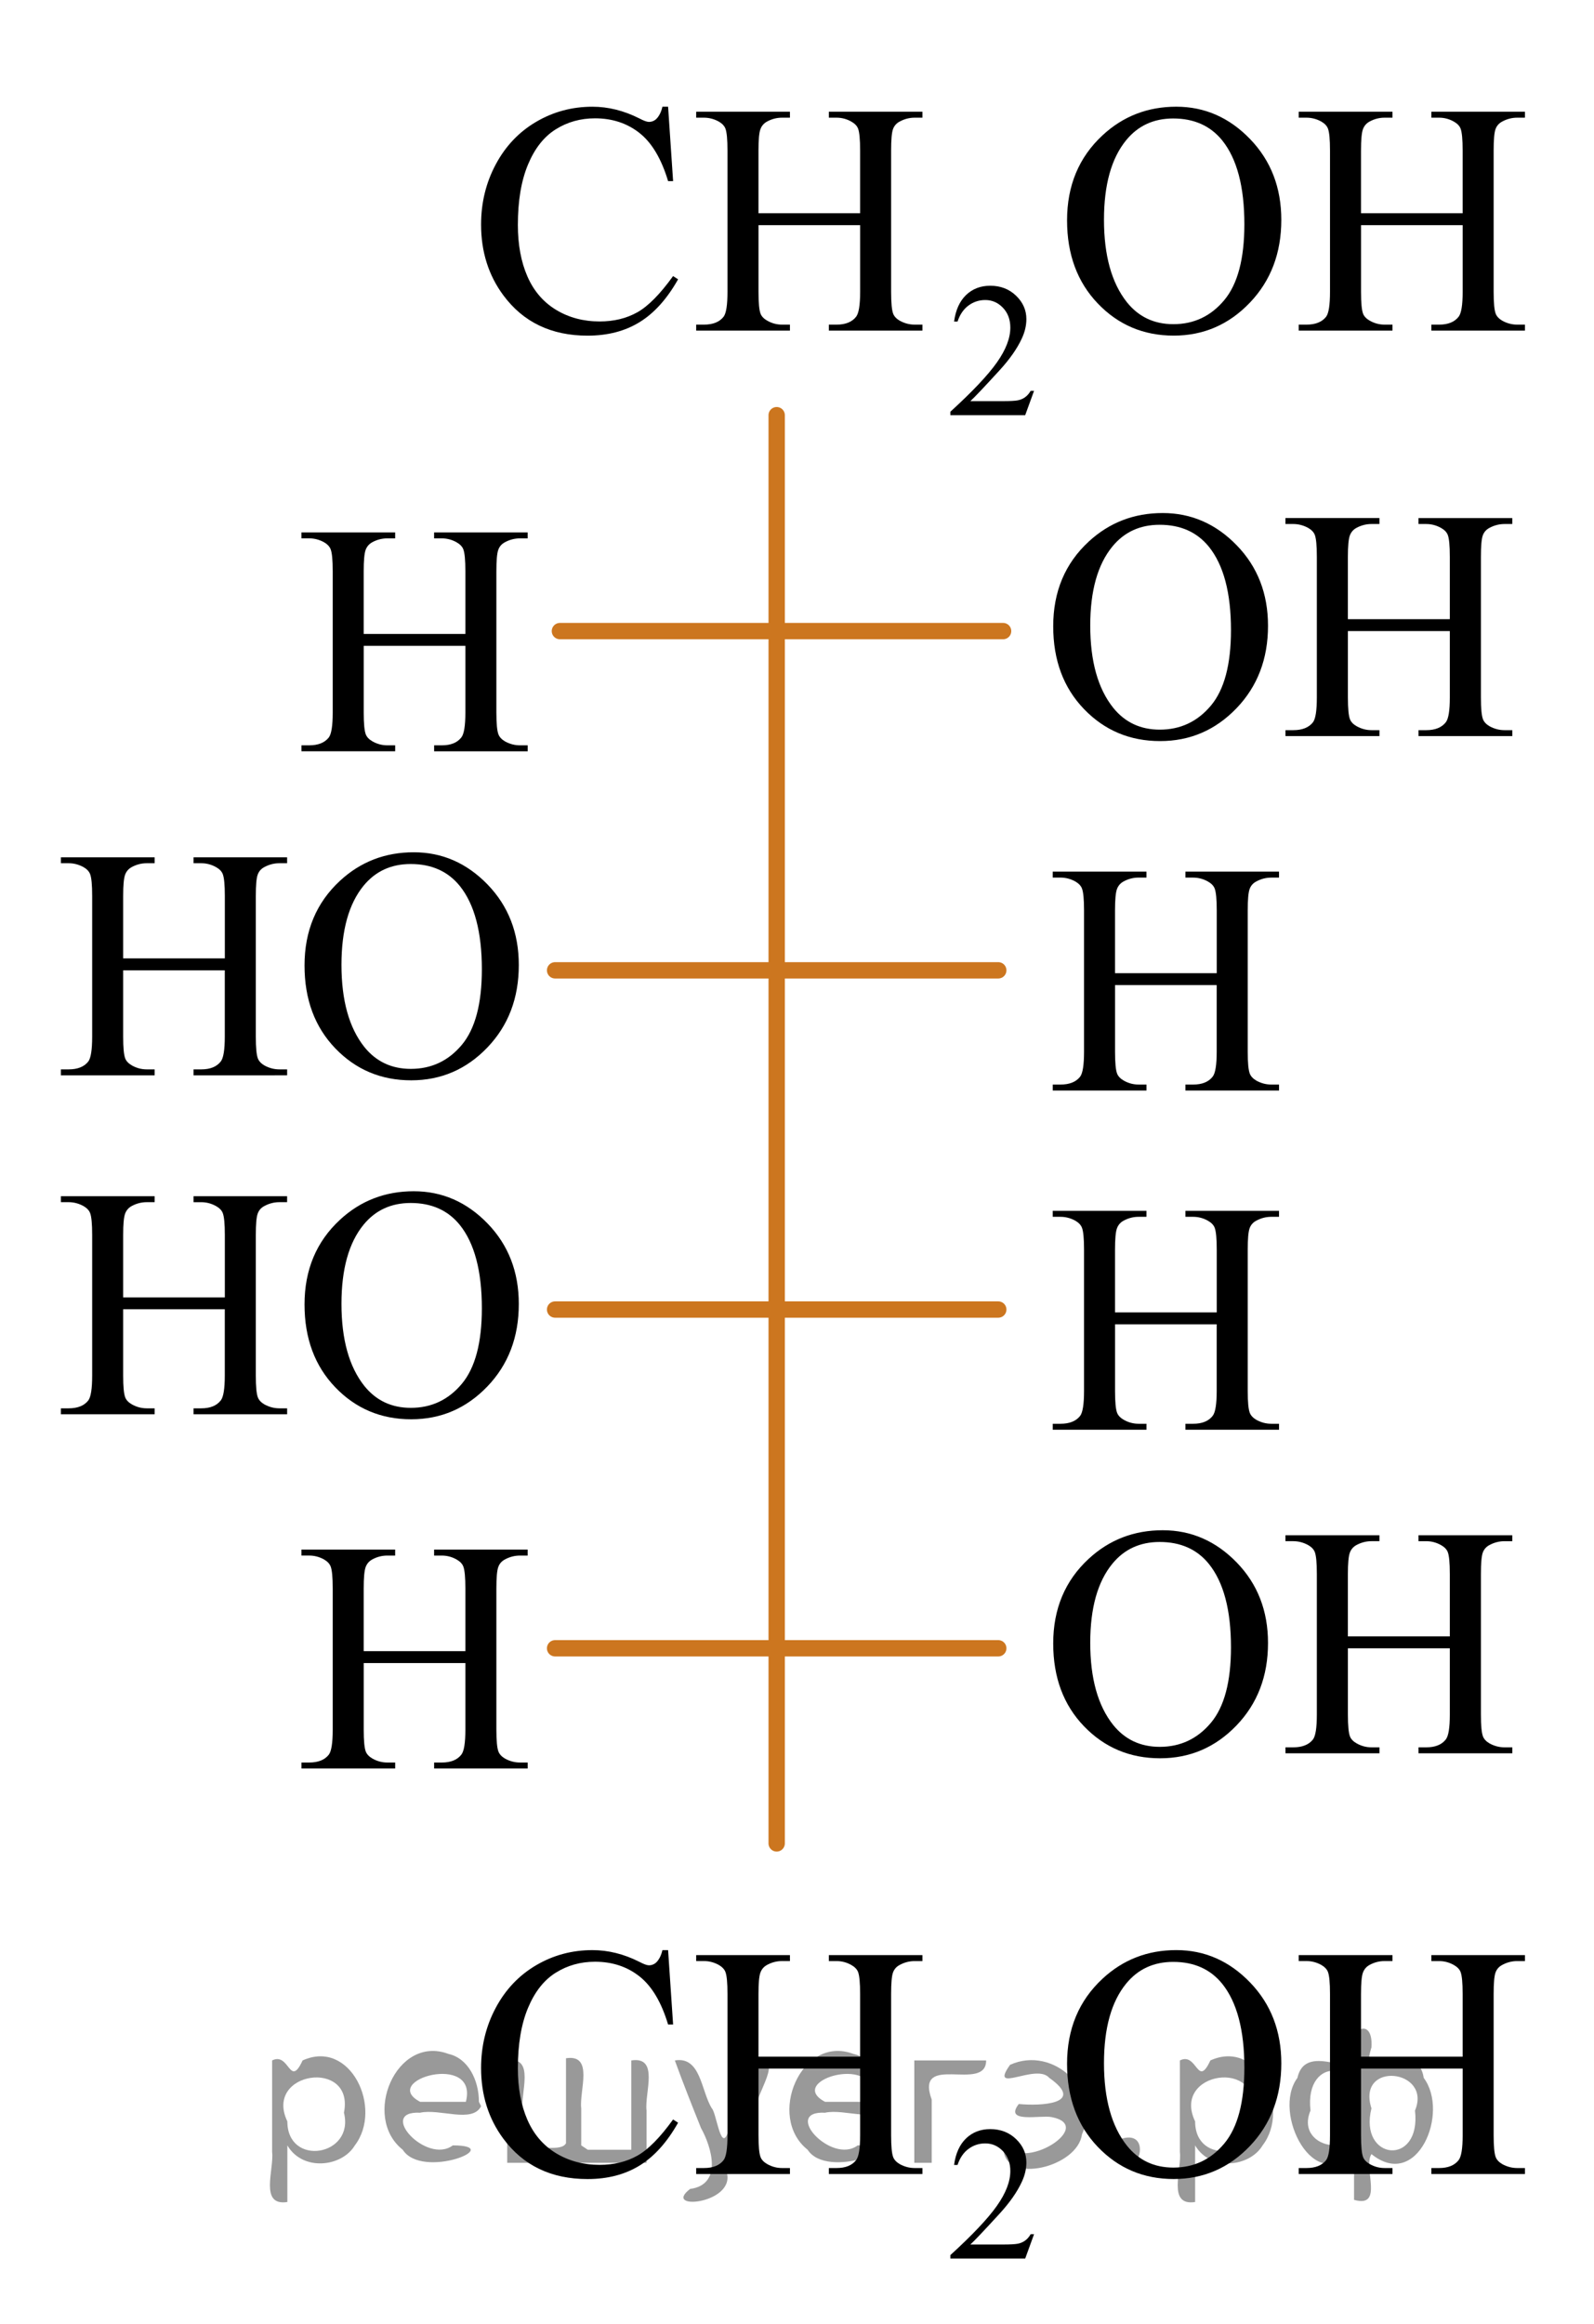
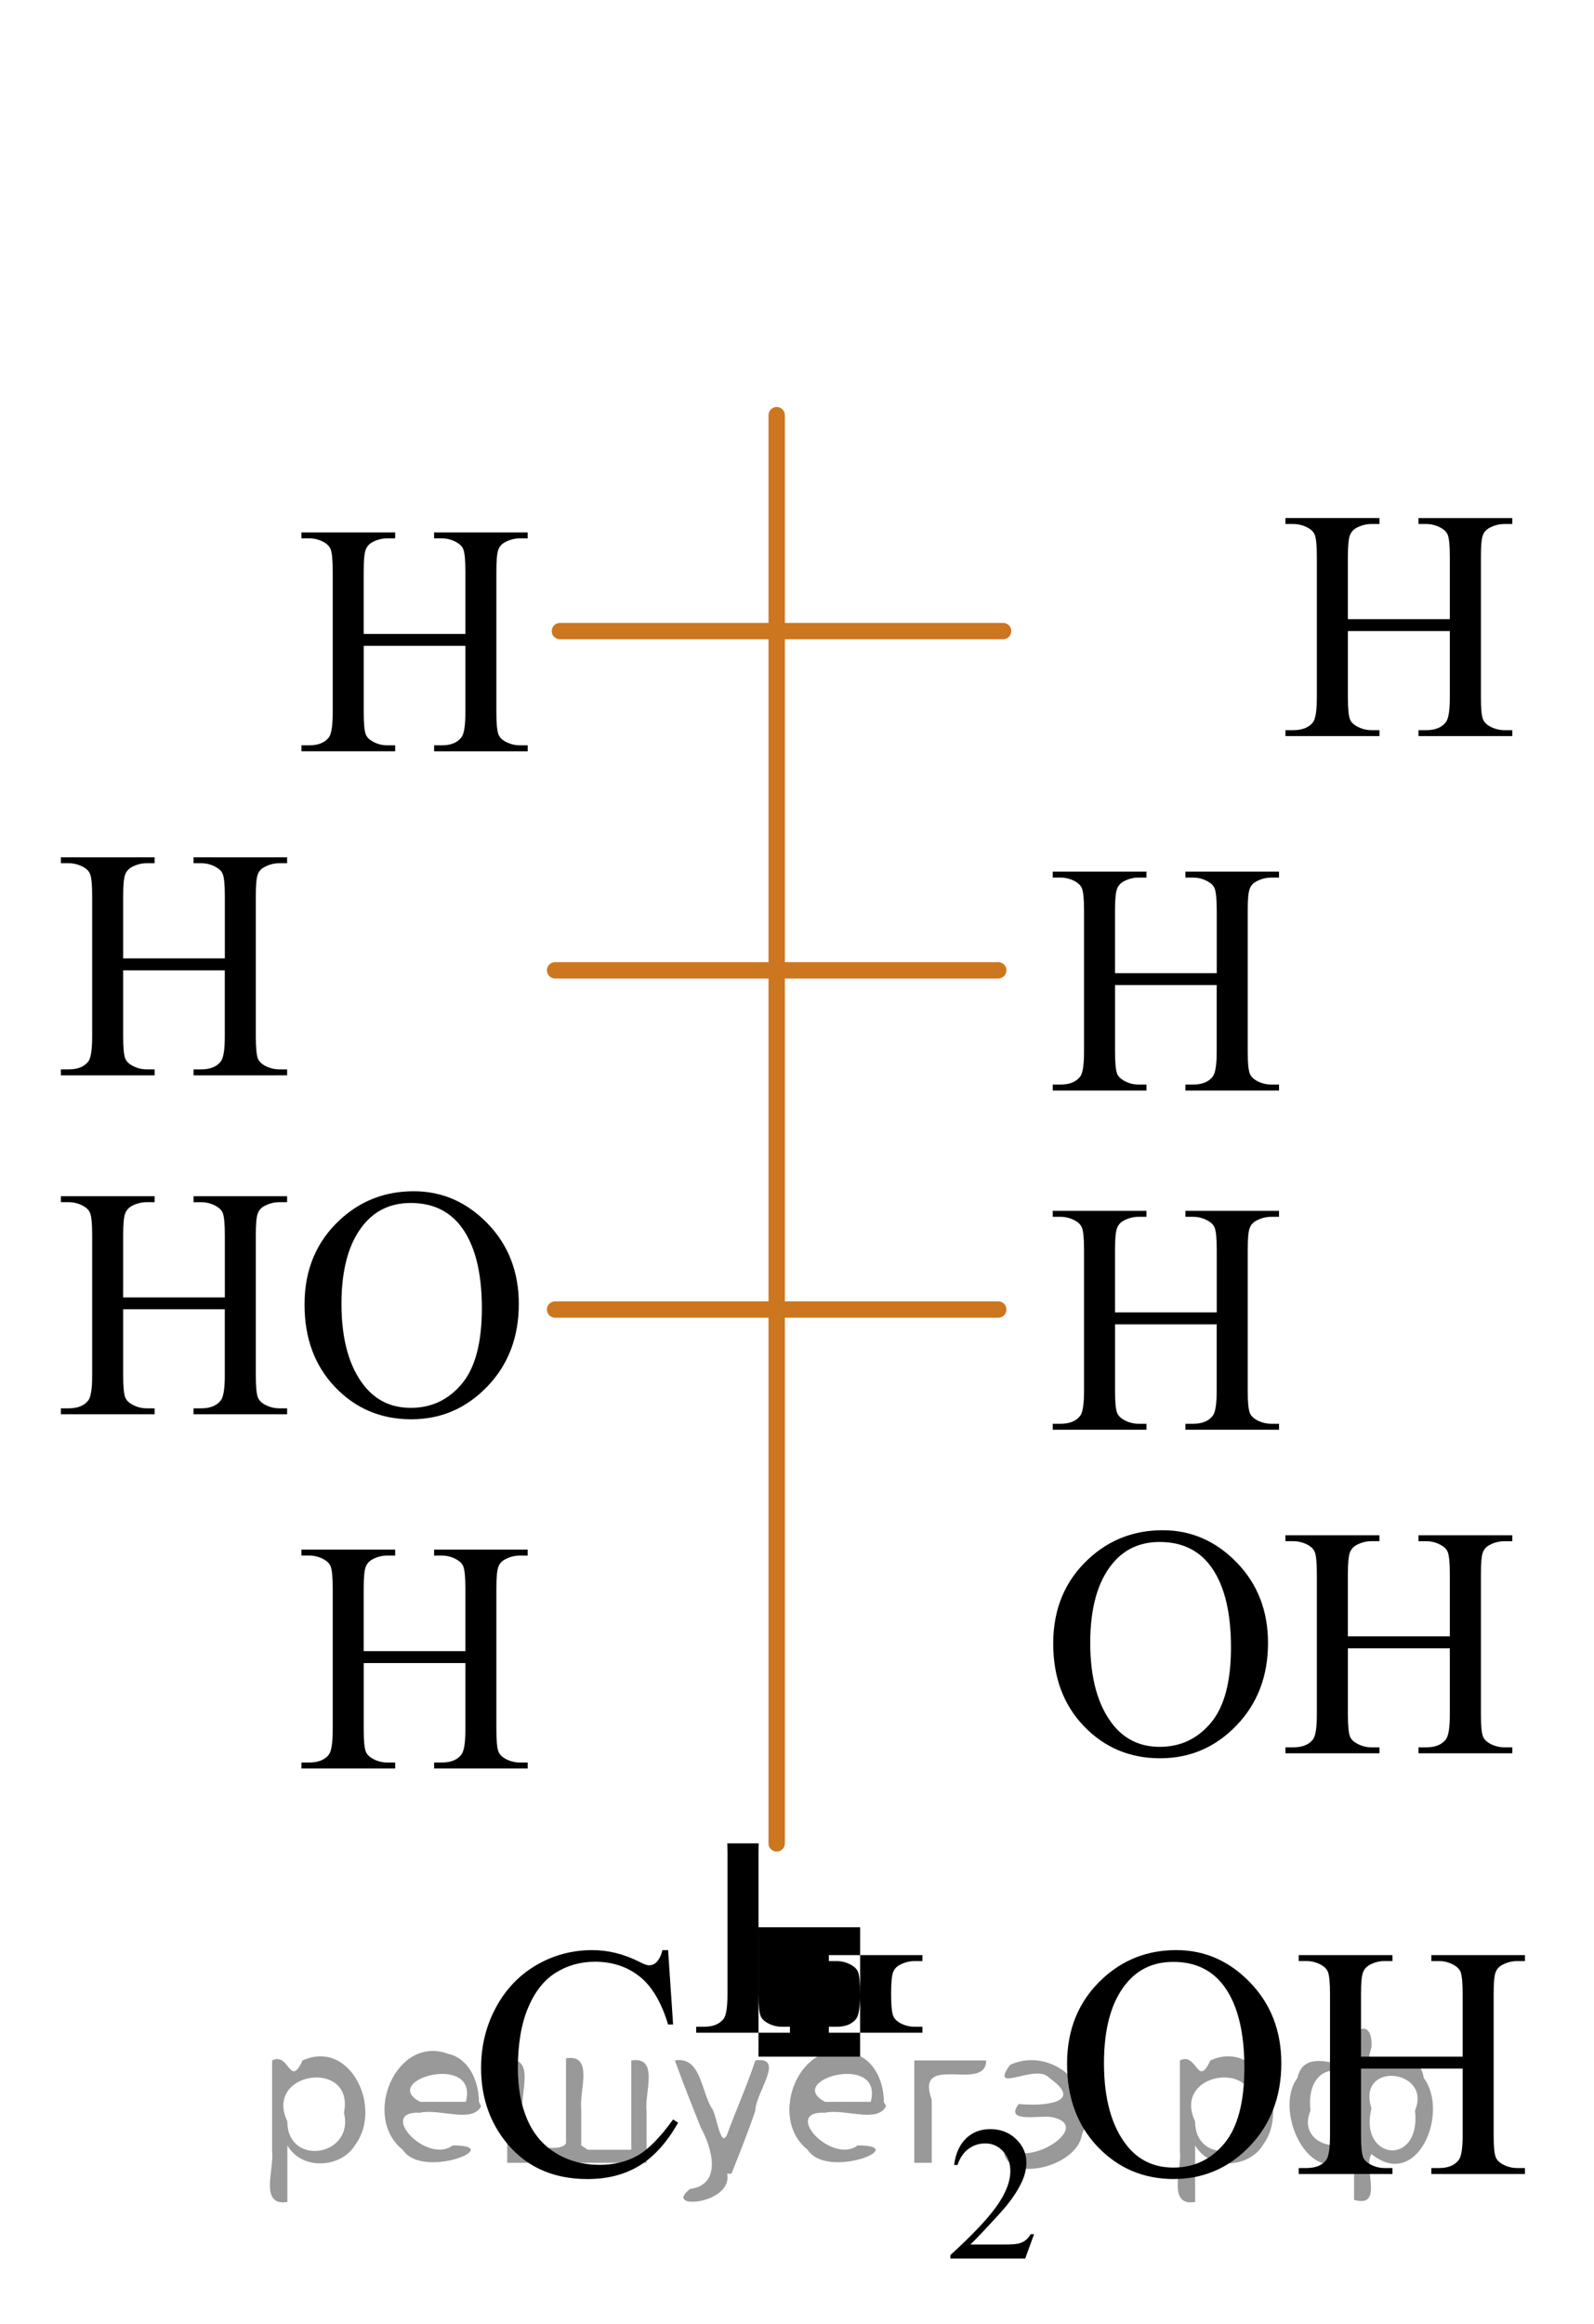
<svg xmlns="http://www.w3.org/2000/svg" xmlns:xlink="http://www.w3.org/1999/xlink" version="1.1" id="Слой_1" x="0px" y="0px" width="73.223px" height="106.715px" viewBox="0 0 73.223 106.715" enable-background="new 0 0 73.223 106.715" xml:space="preserve">
  <g>
    <defs>
-       <polygon id="SVGID_1_" points="19.274,22.08 73.094,22.08 73.094,0 19.274,0 19.274,22.08   " />
-     </defs>
+       </defs>
    <clipPath id="SVGID_00000016057241081153241660000018004002990761748649_">
      <use xlink:href="#SVGID_1_" overflow="visible" />
    </clipPath>
    <g clip-path="url(#SVGID_00000016057241081153241660000018004002990761748649_)">
      <path d="M47.502,17.941l-0.408,1.121h-3.437v-0.159c1.011-0.922,1.723-1.675,2.135-2.259    c0.413-0.584,0.619-1.118,0.619-1.602c0-0.37-0.113-0.673-0.339-0.911c-0.226-0.237-0.497-0.356-0.811-0.356    c-0.287,0-0.543,0.084-0.771,0.252c-0.228,0.168-0.396,0.413-0.504,0.737h-0.159    c0.072-0.53,0.256-0.936,0.552-1.22c0.296-0.283,0.666-0.425,1.11-0.425c0.473,0,0.867,0.152,1.184,0.456    c0.316,0.304,0.475,0.662,0.475,1.074c0,0.295-0.069,0.59-0.206,0.885c-0.212,0.464-0.556,0.956-1.031,1.474    c-0.713,0.779-1.158,1.248-1.336,1.409h1.52c0.31,0,0.526-0.012,0.651-0.035s0.237-0.069,0.337-0.14    c0.1-0.07,0.188-0.169,0.262-0.298H47.502z" />
    </g>
    <g clip-path="url(#SVGID_00000016057241081153241660000018004002990761748649_)">
      <path d="M30.69,4.899l0.23,3.417h-0.23c-0.307-1.023-0.744-1.759-1.312-2.208s-1.25-0.675-2.046-0.675    c-0.667,0-1.27,0.169-1.809,0.508s-0.962,0.878-1.271,1.62s-0.463,1.663-0.463,2.765    c0,0.909,0.146,1.697,0.438,2.365c0.291,0.667,0.73,1.178,1.315,1.534c0.586,0.355,1.254,0.534,2.005,0.534    c0.652,0,1.228-0.14,1.727-0.419c0.499-0.279,1.047-0.834,1.645-1.664l0.23,0.148    c-0.504,0.894-1.092,1.549-1.764,1.964c-0.672,0.415-1.47,0.623-2.394,0.623c-1.665,0-2.955-0.618-3.869-1.853    c-0.682-0.919-1.023-2.002-1.023-3.247c0-1.003,0.225-1.925,0.675-2.765c0.449-0.84,1.068-1.491,1.856-1.953    s1.649-0.693,2.583-0.693c0.726,0,1.442,0.178,2.149,0.534c0.207,0.109,0.355,0.163,0.445,0.163    c0.133,0,0.249-0.047,0.348-0.141c0.128-0.133,0.22-0.319,0.274-0.556H30.69z" />
      <path d="M34.842,9.791h4.669v-2.876c0-0.514-0.032-0.852-0.096-1.015c-0.049-0.123-0.153-0.23-0.311-0.319    c-0.212-0.119-0.437-0.178-0.674-0.178h-0.356V5.129h4.299v0.274h-0.356c-0.237,0-0.462,0.057-0.674,0.17    c-0.158,0.079-0.266,0.199-0.323,0.359c-0.057,0.161-0.085,0.488-0.085,0.982v6.486    c0,0.509,0.032,0.845,0.096,1.008c0.049,0.123,0.151,0.23,0.304,0.319c0.218,0.119,0.445,0.178,0.682,0.178h0.356    v0.274h-4.299v-0.274h0.356c0.41,0,0.709-0.121,0.897-0.363c0.123-0.158,0.185-0.539,0.185-1.142v-3.062h-4.669    v3.062c0,0.509,0.032,0.845,0.096,1.008c0.049,0.123,0.153,0.23,0.311,0.319c0.212,0.119,0.437,0.178,0.674,0.178    h0.363v0.274h-4.307v-0.274h0.356c0.415,0,0.716-0.121,0.904-0.363c0.119-0.158,0.178-0.539,0.178-1.142V6.915    c0-0.514-0.032-0.852-0.096-1.015c-0.049-0.123-0.151-0.23-0.304-0.319c-0.217-0.119-0.444-0.178-0.682-0.178    h-0.356V5.129h4.307v0.274h-0.363c-0.237,0-0.462,0.057-0.674,0.17c-0.153,0.079-0.26,0.199-0.319,0.359    c-0.06,0.161-0.089,0.488-0.089,0.982V9.791z" />
      <path d="M54.034,4.899c1.304,0,2.435,0.496,3.391,1.486c0.956,0.991,1.434,2.228,1.434,3.71    c0,1.527-0.482,2.794-1.445,3.802c-0.964,1.008-2.13,1.512-3.498,1.512c-1.384,0-2.546-0.492-3.487-1.475    s-1.412-2.256-1.412-3.817c0-1.596,0.543-2.898,1.631-3.906C51.59,5.337,52.72,4.899,54.034,4.899z M53.893,5.44    c-0.899,0-1.621,0.334-2.164,1.001c-0.677,0.83-1.016,2.045-1.016,3.647c0,1.641,0.351,2.903,1.053,3.788    c0.539,0.672,1.25,1.008,2.135,1.008c0.943,0,1.723-0.368,2.338-1.105s0.923-1.897,0.923-3.484    c0-1.719-0.339-3.002-1.016-3.847C55.603,5.777,54.852,5.44,53.893,5.44z" />
      <path d="M62.52,9.791h4.669v-2.876c0-0.514-0.032-0.852-0.096-1.015c-0.049-0.123-0.153-0.23-0.311-0.319    c-0.212-0.119-0.437-0.178-0.674-0.178h-0.356V5.129h4.299v0.274h-0.356c-0.237,0-0.462,0.057-0.674,0.17    c-0.158,0.079-0.266,0.199-0.323,0.359c-0.057,0.161-0.085,0.488-0.085,0.982v6.486    c0,0.509,0.032,0.845,0.096,1.008c0.049,0.123,0.151,0.23,0.304,0.319c0.218,0.119,0.445,0.178,0.682,0.178h0.356    v0.274h-4.299v-0.274h0.356c0.41,0,0.709-0.121,0.897-0.363c0.123-0.158,0.185-0.539,0.185-1.142v-3.062h-4.669    v3.062c0,0.509,0.032,0.845,0.096,1.008c0.049,0.123,0.153,0.23,0.311,0.319c0.212,0.119,0.437,0.178,0.674,0.178    h0.363v0.274h-4.307v-0.274h0.356c0.415,0,0.716-0.121,0.904-0.363c0.119-0.158,0.178-0.539,0.178-1.142V6.915    c0-0.514-0.032-0.852-0.096-1.015c-0.049-0.123-0.151-0.23-0.304-0.319c-0.217-0.119-0.444-0.178-0.682-0.178    h-0.356V5.129h4.307v0.274H63.602c-0.237,0-0.462,0.057-0.674,0.17c-0.153,0.079-0.26,0.199-0.319,0.359    c-0.06,0.161-0.089,0.488-0.089,0.982V9.791z" />
    </g>
  </g>
  <g>
    <defs>
      <polygon id="SVGID_00000164501126180741984900000009585406685190551698_" points="45.554,37.911 73.223,37.911     73.223,20.04 45.554,20.04 45.554,37.911   " />
    </defs>
    <clipPath id="SVGID_00000117672364970124823950000005590877452530911897_">
      <use xlink:href="#SVGID_00000164501126180741984900000009585406685190551698_" overflow="visible" />
    </clipPath>
    <g clip-path="url(#SVGID_00000117672364970124823950000005590877452530911897_)">
-       <path d="M53.411,23.555c1.308,0,2.441,0.494,3.399,1.48c0.959,0.987,1.438,2.219,1.438,3.696    c0,1.521-0.483,2.783-1.449,3.788c-0.966,1.004-2.135,1.506-3.507,1.506c-1.387,0-2.553-0.49-3.496-1.469    c-0.944-0.98-1.415-2.247-1.415-3.803c0-1.59,0.545-2.887,1.635-3.891    C50.961,23.991,52.093,23.555,53.411,23.555z M53.27,24.094c-0.902,0-1.625,0.333-2.17,0.997    c-0.679,0.827-1.018,2.038-1.018,3.632c0,1.635,0.352,2.892,1.055,3.773c0.54,0.669,1.253,1.004,2.14,1.004    c0.946,0,1.728-0.367,2.345-1.1c0.617-0.733,0.925-1.89,0.925-3.47c0-1.713-0.339-2.99-1.018-3.832    C54.984,24.429,54.231,24.094,53.27,24.094z" />
      <path d="M61.918,28.429h4.682v-2.865c0-0.512-0.032-0.849-0.097-1.011c-0.05-0.123-0.153-0.229-0.311-0.317    c-0.214-0.118-0.439-0.177-0.677-0.177h-0.356v-0.273h4.31v0.273h-0.356c-0.238,0-0.464,0.057-0.677,0.169    c-0.158,0.079-0.266,0.198-0.323,0.358c-0.057,0.16-0.085,0.486-0.085,0.978v6.461    c0,0.507,0.032,0.842,0.097,1.004c0.05,0.123,0.151,0.229,0.305,0.318c0.218,0.118,0.445,0.177,0.684,0.177    h0.356v0.273h-4.31v-0.273h0.356c0.411,0,0.711-0.121,0.899-0.362c0.124-0.158,0.185-0.537,0.185-1.137v-3.049    h-4.682v3.049c0,0.507,0.032,0.842,0.097,1.004c0.05,0.123,0.153,0.229,0.312,0.318    c0.213,0.118,0.439,0.177,0.676,0.177h0.364v0.273h-4.317v-0.273h0.357c0.416,0,0.718-0.121,0.906-0.362    c0.119-0.158,0.178-0.537,0.178-1.137v-6.461c0-0.512-0.032-0.849-0.096-1.011    c-0.05-0.123-0.151-0.229-0.305-0.317c-0.219-0.118-0.446-0.177-0.684-0.177h-0.357v-0.273h4.317v0.273h-0.364    c-0.237,0-0.463,0.057-0.676,0.169c-0.153,0.079-0.26,0.198-0.319,0.358s-0.09,0.486-0.09,0.978V28.429z" />
    </g>
  </g>
  <g>
    <defs>
      <polygon id="SVGID_00000164479877616976552770000002013497403022415247_" points="11.04,37.255 27.6,37.255 27.6,20.695     11.04,20.695 11.04,37.255   " />
    </defs>
    <clipPath id="SVGID_00000047780315872109496570000000423329681628311201_">
      <use xlink:href="#SVGID_00000164479877616976552770000002013497403022415247_" overflow="visible" />
    </clipPath>
    <g clip-path="url(#SVGID_00000047780315872109496570000000423329681628311201_)">
      <path d="M16.708,29.106h4.67v-2.876c0-0.514-0.032-0.852-0.097-1.015c-0.049-0.123-0.152-0.23-0.31-0.319    c-0.213-0.119-0.438-0.178-0.675-0.178h-0.355V24.444h4.299v0.274h-0.355c-0.237,0-0.463,0.057-0.675,0.17    c-0.158,0.079-0.266,0.199-0.322,0.359c-0.058,0.161-0.086,0.488-0.086,0.982v6.486    c0,0.509,0.032,0.845,0.097,1.008c0.05,0.123,0.15,0.23,0.304,0.319c0.218,0.119,0.445,0.178,0.683,0.178    h0.355v0.274h-4.299v-0.274h0.355c0.41,0,0.709-0.121,0.896-0.363c0.124-0.158,0.185-0.539,0.185-1.142v-3.062    h-4.67v3.062c0,0.509,0.032,0.845,0.097,1.008c0.05,0.123,0.153,0.23,0.311,0.319    c0.212,0.119,0.438,0.178,0.675,0.178h0.362v0.274h-4.306v-0.274h0.355c0.415,0,0.717-0.121,0.904-0.363    c0.118-0.158,0.178-0.539,0.178-1.142v-6.486c0-0.514-0.032-0.852-0.097-1.015    c-0.049-0.123-0.15-0.23-0.304-0.319c-0.217-0.119-0.444-0.178-0.682-0.178h-0.355V24.444h4.306v0.274h-0.362    c-0.237,0-0.463,0.057-0.675,0.17c-0.153,0.079-0.26,0.199-0.319,0.359c-0.059,0.161-0.089,0.488-0.089,0.982    V29.106z" />
    </g>
  </g>
  <g>
    <defs>
      <polygon id="SVGID_00000107569794233282062340000001536211995755331219_" points="0,53.485 27.6,53.485 27.6,35.614 0,35.614     0,53.485   " />
    </defs>
    <clipPath id="SVGID_00000002382619005740156060000000233434609970511024_">
      <use xlink:href="#SVGID_00000107569794233282062340000001536211995755331219_" overflow="visible" />
    </clipPath>
    <g clip-path="url(#SVGID_00000002382619005740156060000000233434609970511024_)">
      <path d="M5.658,44.003h4.67v-2.865c0-0.512-0.032-0.849-0.097-1.011c-0.049-0.123-0.152-0.229-0.31-0.317    c-0.213-0.118-0.438-0.177-0.675-0.177H8.89v-0.273h4.299v0.273h-0.355c-0.237,0-0.463,0.057-0.675,0.169    c-0.158,0.079-0.266,0.198-0.322,0.358c-0.058,0.16-0.086,0.486-0.086,0.978v6.461    c0,0.507,0.032,0.842,0.097,1.004c0.05,0.123,0.15,0.229,0.304,0.318c0.218,0.118,0.445,0.177,0.683,0.177    h0.355v0.273H8.89v-0.273h0.355c0.41,0,0.709-0.121,0.896-0.362c0.124-0.158,0.185-0.537,0.185-1.137v-3.049    H5.658v3.049c0,0.507,0.032,0.842,0.097,1.004c0.05,0.123,0.153,0.229,0.311,0.318    c0.212,0.118,0.438,0.177,0.675,0.177h0.362v0.273H2.797v-0.273h0.355c0.415,0,0.717-0.121,0.904-0.362    c0.118-0.158,0.178-0.537,0.178-1.137v-6.461c0-0.512-0.032-0.849-0.097-1.011    c-0.049-0.123-0.15-0.229-0.304-0.317c-0.217-0.118-0.444-0.177-0.682-0.177H2.797v-0.273h4.306v0.273H6.741    c-0.237,0-0.463,0.057-0.675,0.169c-0.153,0.079-0.26,0.198-0.319,0.358c-0.059,0.16-0.089,0.486-0.089,0.978    V44.003z" />
-       <path d="M19.006,39.13c1.305,0,2.435,0.494,3.391,1.48c0.956,0.987,1.435,2.219,1.435,3.696    c0,1.521-0.481,2.783-1.445,3.788s-2.13,1.506-3.499,1.506c-1.383,0-2.546-0.49-3.487-1.469    c-0.941-0.98-1.412-2.247-1.412-3.803c0-1.59,0.544-2.887,1.631-3.891    C16.563,39.566,17.692,39.13,19.006,39.13z M18.866,39.669c-0.899,0-1.621,0.333-2.165,0.997    c-0.677,0.827-1.015,2.038-1.015,3.632c0,1.635,0.351,2.892,1.052,3.773c0.539,0.669,1.25,1.004,2.135,1.004    c0.944,0,1.724-0.367,2.339-1.1s0.923-1.89,0.923-3.47c0-1.713-0.339-2.99-1.016-3.832    C20.575,40.004,19.824,39.669,18.866,39.669z" />
    </g>
  </g>
  <line fill="none" stroke="#CC761F" stroke-width="0.75" stroke-linecap="round" stroke-linejoin="round" stroke-miterlimit="10" x1="35.678" y1="19.062" x2="35.678" y2="84.635" />
  <line fill="none" stroke="#CC761F" stroke-width="0.75" stroke-linecap="round" stroke-linejoin="round" stroke-miterlimit="10" x1="25.72" y1="28.975" x2="46.079" y2="28.975" />
  <line fill="none" stroke="#CC761F" stroke-width="0.75" stroke-linecap="round" stroke-linejoin="round" stroke-miterlimit="10" x1="25.499" y1="44.55" x2="45.857" y2="44.55" />
  <line fill="none" stroke="#CC761F" stroke-width="0.75" stroke-linecap="round" stroke-linejoin="round" stroke-miterlimit="10" x1="25.499" y1="60.124" x2="45.857" y2="60.124" />
-   <line fill="none" stroke="#CC761F" stroke-width="0.75" stroke-linecap="round" stroke-linejoin="round" stroke-miterlimit="10" x1="25.499" y1="75.677" x2="45.857" y2="75.677" />
  <g>
    <defs>
      <polygon id="SVGID_00000176746573843102118490000016596094436047615361_" points="19.274,106.715 73.094,106.715     73.094,84.635 19.274,84.635 19.274,106.715   " />
    </defs>
    <clipPath id="SVGID_00000013890290244986444140000005271709103632704649_">
      <use xlink:href="#SVGID_00000176746573843102118490000016596094436047615361_" overflow="visible" />
    </clipPath>
    <g clip-path="url(#SVGID_00000013890290244986444140000005271709103632704649_)">
      <path d="M47.502,102.575l-0.408,1.121h-3.437v-0.159c1.011-0.922,1.723-1.675,2.135-2.259    c0.413-0.584,0.619-1.118,0.619-1.602c0-0.37-0.113-0.673-0.339-0.911c-0.226-0.237-0.497-0.356-0.811-0.356    c-0.287,0-0.543,0.084-0.771,0.252c-0.228,0.168-0.396,0.413-0.504,0.737h-0.159    c0.072-0.53,0.256-0.936,0.552-1.22c0.296-0.283,0.666-0.425,1.11-0.425c0.473,0,0.867,0.152,1.184,0.456    c0.316,0.304,0.475,0.662,0.475,1.074c0,0.295-0.069,0.59-0.206,0.885c-0.212,0.464-0.556,0.956-1.031,1.474    c-0.713,0.779-1.158,1.248-1.336,1.409h1.52c0.31,0,0.526-0.012,0.651-0.035s0.237-0.069,0.337-0.14    c0.1-0.07,0.188-0.169,0.262-0.298H47.502z" />
    </g>
    <g clip-path="url(#SVGID_00000013890290244986444140000005271709103632704649_)">
      <path d="M30.69,89.534l0.23,3.417h-0.23c-0.307-1.023-0.744-1.759-1.312-2.208s-1.25-0.675-2.046-0.675    c-0.667,0-1.27,0.169-1.809,0.508s-0.962,0.878-1.271,1.62s-0.463,1.663-0.463,2.765    c0,0.909,0.146,1.697,0.438,2.365c0.291,0.667,0.73,1.178,1.315,1.534c0.586,0.355,1.254,0.534,2.005,0.534    c0.652,0,1.228-0.14,1.727-0.419c0.499-0.279,1.047-0.834,1.645-1.664l0.23,0.148    c-0.504,0.894-1.092,1.549-1.764,1.964c-0.672,0.415-1.47,0.623-2.394,0.623c-1.665,0-2.955-0.618-3.869-1.853    c-0.682-0.919-1.023-2.002-1.023-3.247c0-1.003,0.225-1.925,0.675-2.765c0.449-0.84,1.068-1.491,1.856-1.953    s1.649-0.693,2.583-0.693c0.726,0,1.442,0.178,2.149,0.534c0.207,0.109,0.355,0.163,0.445,0.163    c0.133,0,0.249-0.047,0.348-0.141c0.128-0.133,0.22-0.319,0.274-0.556H30.69z" />
-       <path d="M34.842,94.426h4.669v-2.876c0-0.514-0.032-0.852-0.096-1.015c-0.049-0.123-0.153-0.23-0.311-0.319    c-0.212-0.119-0.437-0.178-0.674-0.178h-0.356v-0.274h4.299v0.274h-0.356c-0.237,0-0.462,0.057-0.674,0.17    c-0.158,0.079-0.266,0.199-0.323,0.359c-0.057,0.161-0.085,0.488-0.085,0.982v6.486    c0,0.509,0.032,0.845,0.096,1.008c0.049,0.123,0.151,0.23,0.304,0.319c0.218,0.119,0.445,0.178,0.682,0.178h0.356    v0.274h-4.299v-0.274h0.356c0.41,0,0.709-0.121,0.897-0.363c0.123-0.158,0.185-0.539,0.185-1.142v-3.062h-4.669    v3.062c0,0.509,0.032,0.845,0.096,1.008c0.049,0.123,0.153,0.23,0.311,0.319c0.212,0.119,0.437,0.178,0.674,0.178    h0.363v0.274h-4.307v-0.274h0.356c0.415,0,0.716-0.121,0.904-0.363c0.119-0.158,0.178-0.539,0.178-1.142v-6.486    c0-0.514-0.032-0.852-0.096-1.015c-0.049-0.123-0.151-0.23-0.304-0.319c-0.217-0.119-0.444-0.178-0.682-0.178    h-0.356v-0.274h4.307v0.274h-0.363c-0.237,0-0.462,0.057-0.674,0.17c-0.153,0.079-0.26,0.199-0.319,0.359    c-0.06,0.161-0.089,0.488-0.089,0.982V94.426z" />
+       <path d="M34.842,94.426h4.669v-2.876c0-0.514-0.032-0.852-0.096-1.015c-0.049-0.123-0.153-0.23-0.311-0.319    c-0.212-0.119-0.437-0.178-0.674-0.178h-0.356v-0.274h4.299v0.274h-0.356c-0.237,0-0.462,0.057-0.674,0.17    c-0.158,0.079-0.266,0.199-0.323,0.359c-0.057,0.161-0.085,0.488-0.085,0.982c0,0.509,0.032,0.845,0.096,1.008c0.049,0.123,0.151,0.23,0.304,0.319c0.218,0.119,0.445,0.178,0.682,0.178h0.356    v0.274h-4.299v-0.274h0.356c0.41,0,0.709-0.121,0.897-0.363c0.123-0.158,0.185-0.539,0.185-1.142v-3.062h-4.669    v3.062c0,0.509,0.032,0.845,0.096,1.008c0.049,0.123,0.153,0.23,0.311,0.319c0.212,0.119,0.437,0.178,0.674,0.178    h0.363v0.274h-4.307v-0.274h0.356c0.415,0,0.716-0.121,0.904-0.363c0.119-0.158,0.178-0.539,0.178-1.142v-6.486    c0-0.514-0.032-0.852-0.096-1.015c-0.049-0.123-0.151-0.23-0.304-0.319c-0.217-0.119-0.444-0.178-0.682-0.178    h-0.356v-0.274h4.307v0.274h-0.363c-0.237,0-0.462,0.057-0.674,0.17c-0.153,0.079-0.26,0.199-0.319,0.359    c-0.06,0.161-0.089,0.488-0.089,0.982V94.426z" />
      <path d="M54.034,89.534c1.304,0,2.435,0.496,3.391,1.486c0.956,0.991,1.434,2.228,1.434,3.71    c0,1.527-0.482,2.794-1.445,3.802c-0.964,1.008-2.13,1.512-3.498,1.512c-1.384,0-2.546-0.492-3.487-1.475    s-1.412-2.256-1.412-3.817c0-1.596,0.543-2.898,1.631-3.906C51.59,89.971,52.72,89.534,54.034,89.534z     M53.893,90.075c-0.899,0-1.621,0.334-2.164,1.001c-0.677,0.83-1.016,2.045-1.016,3.647    c0,1.641,0.351,2.903,1.053,3.788c0.539,0.672,1.25,1.008,2.135,1.008c0.943,0,1.723-0.368,2.338-1.105    s0.923-1.897,0.923-3.484c0-1.719-0.339-3.002-1.016-3.847C55.603,90.411,54.852,90.075,53.893,90.075z" />
      <path d="M62.52,94.426h4.669v-2.876c0-0.514-0.032-0.852-0.096-1.015c-0.049-0.123-0.153-0.23-0.311-0.319    c-0.212-0.119-0.437-0.178-0.674-0.178h-0.356v-0.274h4.299v0.274h-0.356c-0.237,0-0.462,0.057-0.674,0.17    c-0.158,0.079-0.266,0.199-0.323,0.359c-0.057,0.161-0.085,0.488-0.085,0.982v6.486    c0,0.509,0.032,0.845,0.096,1.008c0.049,0.123,0.151,0.23,0.304,0.319c0.218,0.119,0.445,0.178,0.682,0.178h0.356    v0.274h-4.299v-0.274h0.356c0.41,0,0.709-0.121,0.897-0.363c0.123-0.158,0.185-0.539,0.185-1.142v-3.062h-4.669    v3.062c0,0.509,0.032,0.845,0.096,1.008c0.049,0.123,0.153,0.23,0.311,0.319c0.212,0.119,0.437,0.178,0.674,0.178    h0.363v0.274h-4.307v-0.274h0.356c0.415,0,0.716-0.121,0.904-0.363c0.119-0.158,0.178-0.539,0.178-1.142v-6.486    c0-0.514-0.032-0.852-0.096-1.015c-0.049-0.123-0.151-0.23-0.304-0.319c-0.217-0.119-0.444-0.178-0.682-0.178    h-0.356v-0.274h4.307v0.274H63.602c-0.237,0-0.462,0.057-0.674,0.17c-0.153,0.079-0.26,0.199-0.319,0.359    c-0.06,0.161-0.089,0.488-0.089,0.982V94.426z" />
    </g>
  </g>
  <g>
    <defs>
      <polygon id="SVGID_00000071522936385522418790000010023742259276529034_" points="45.554,52.83 62.114,52.83     62.114,36.27 45.554,36.27 45.554,52.83   " />
    </defs>
    <clipPath id="SVGID_00000098942858470082902050000016099126496840776622_">
      <use xlink:href="#SVGID_00000071522936385522418790000010023742259276529034_" overflow="visible" />
    </clipPath>
    <g clip-path="url(#SVGID_00000098942858470082902050000016099126496840776622_)">
      <path d="M51.223,44.681h4.67v-2.876c0-0.514-0.032-0.852-0.097-1.015c-0.049-0.123-0.152-0.23-0.31-0.319    c-0.213-0.119-0.438-0.178-0.675-0.178H54.455v-0.274h4.299v0.274h-0.355c-0.237,0-0.463,0.057-0.675,0.17    c-0.158,0.079-0.266,0.199-0.322,0.359c-0.058,0.161-0.086,0.488-0.086,0.982v6.486    c0,0.509,0.032,0.845,0.097,1.008c0.05,0.123,0.15,0.23,0.304,0.319c0.218,0.119,0.445,0.178,0.683,0.178    h0.355v0.274H54.455V49.795h0.355c0.41,0,0.709-0.121,0.896-0.363c0.124-0.158,0.185-0.539,0.185-1.142v-3.062    h-4.67v3.062c0,0.509,0.032,0.845,0.097,1.008c0.05,0.123,0.153,0.23,0.311,0.319    c0.212,0.119,0.438,0.178,0.675,0.178h0.362v0.274h-4.306V49.795h0.355c0.415,0,0.717-0.121,0.904-0.363    c0.118-0.158,0.178-0.539,0.178-1.142v-6.486c0-0.514-0.032-0.852-0.097-1.015    c-0.049-0.123-0.15-0.23-0.304-0.319c-0.217-0.119-0.444-0.178-0.682-0.178h-0.355v-0.274h4.306v0.274h-0.362    c-0.237,0-0.463,0.057-0.675,0.17c-0.153,0.079-0.26,0.199-0.319,0.359c-0.059,0.161-0.089,0.488-0.089,0.982    V44.681z" />
    </g>
  </g>
  <g>
    <defs>
      <polygon id="SVGID_00000065775971968558412180000016983300454160657552_" points="45.554,68.404 62.114,68.404     62.114,51.844 45.554,51.844 45.554,68.404   " />
    </defs>
    <clipPath id="SVGID_00000151526712931910524620000013234466529705465766_">
      <use xlink:href="#SVGID_00000065775971968558412180000016983300454160657552_" overflow="visible" />
    </clipPath>
    <g clip-path="url(#SVGID_00000151526712931910524620000013234466529705465766_)">
      <path d="M51.223,60.255h4.67v-2.876c0-0.514-0.032-0.852-0.097-1.015c-0.049-0.123-0.152-0.23-0.31-0.319    c-0.213-0.119-0.438-0.178-0.675-0.178H54.455v-0.274h4.299v0.274h-0.355c-0.237,0-0.463,0.057-0.675,0.17    c-0.158,0.079-0.266,0.199-0.322,0.359c-0.058,0.161-0.086,0.488-0.086,0.982v6.486    c0,0.509,0.032,0.845,0.097,1.008c0.05,0.123,0.15,0.23,0.304,0.319c0.218,0.119,0.445,0.178,0.683,0.178    h0.355v0.274H54.455v-0.274h0.355c0.41,0,0.709-0.121,0.896-0.363c0.124-0.158,0.185-0.539,0.185-1.142v-3.062    h-4.67v3.062c0,0.509,0.032,0.845,0.097,1.008c0.05,0.123,0.153,0.23,0.311,0.319    c0.212,0.119,0.438,0.178,0.675,0.178h0.362v0.274h-4.306v-0.274h0.355c0.415,0,0.717-0.121,0.904-0.363    c0.118-0.158,0.178-0.539,0.178-1.142V57.379c0-0.514-0.032-0.852-0.097-1.015    c-0.049-0.123-0.15-0.23-0.304-0.319c-0.217-0.119-0.444-0.178-0.682-0.178h-0.355v-0.274h4.306v0.274h-0.362    c-0.237,0-0.463,0.057-0.675,0.17c-0.153,0.079-0.26,0.199-0.319,0.359c-0.059,0.161-0.089,0.488-0.089,0.982    V60.255z" />
    </g>
  </g>
  <g>
    <defs>
      <polygon id="SVGID_00000045585030867915315640000001347208268995241128_" points="45.554,84.612 73.223,84.612     73.223,66.741 45.554,66.741 45.554,84.612   " />
    </defs>
    <clipPath id="SVGID_00000049942211547699815520000011986211540341153673_">
      <use xlink:href="#SVGID_00000045585030867915315640000001347208268995241128_" overflow="visible" />
    </clipPath>
    <g clip-path="url(#SVGID_00000049942211547699815520000011986211540341153673_)">
      <path d="M53.411,70.257c1.308,0,2.441,0.494,3.399,1.48c0.959,0.987,1.438,2.219,1.438,3.696    c0,1.521-0.483,2.783-1.449,3.788c-0.966,1.004-2.135,1.506-3.507,1.506c-1.387,0-2.553-0.49-3.496-1.469    c-0.944-0.98-1.415-2.247-1.415-3.803c0-1.59,0.545-2.887,1.635-3.891    C50.961,70.692,52.093,70.257,53.411,70.257z M53.27,70.796c-0.902,0-1.625,0.333-2.17,0.997    c-0.679,0.827-1.018,2.038-1.018,3.632c0,1.635,0.352,2.892,1.055,3.773c0.54,0.669,1.253,1.004,2.14,1.004    c0.946,0,1.728-0.367,2.345-1.1c0.617-0.733,0.925-1.89,0.925-3.47c0-1.713-0.339-2.99-1.018-3.832    C54.984,71.13,54.231,70.796,53.27,70.796z" />
      <path d="M61.918,75.13h4.682v-2.865c0-0.512-0.032-0.849-0.097-1.011c-0.05-0.123-0.153-0.229-0.311-0.317    c-0.214-0.118-0.439-0.177-0.677-0.177h-0.356v-0.273h4.31v0.273h-0.356c-0.238,0-0.464,0.057-0.677,0.169    c-0.158,0.079-0.266,0.198-0.323,0.358c-0.057,0.16-0.085,0.486-0.085,0.978v6.461    c0,0.507,0.032,0.842,0.097,1.004c0.05,0.123,0.151,0.229,0.305,0.318c0.218,0.118,0.445,0.177,0.684,0.177    h0.356v0.273h-4.31v-0.273h0.356c0.411,0,0.711-0.121,0.899-0.362c0.124-0.158,0.185-0.537,0.185-1.137v-3.049    h-4.682v3.049c0,0.507,0.032,0.842,0.097,1.004c0.05,0.123,0.153,0.229,0.312,0.318    c0.213,0.118,0.439,0.177,0.676,0.177h0.364v0.273h-4.317v-0.273h0.357c0.416,0,0.718-0.121,0.906-0.362    c0.119-0.158,0.178-0.537,0.178-1.137v-6.461c0-0.512-0.032-0.849-0.096-1.011    c-0.05-0.123-0.151-0.229-0.305-0.317c-0.219-0.118-0.446-0.177-0.684-0.177h-0.357v-0.273h4.317v0.273h-0.364    c-0.237,0-0.463,0.057-0.676,0.169c-0.153,0.079-0.26,0.198-0.319,0.358s-0.09,0.486-0.09,0.978V75.13z" />
    </g>
  </g>
  <g>
    <defs>
      <polygon id="SVGID_00000062186001367355481280000007276542653406130615_" points="11.04,83.957 27.6,83.957 27.6,67.397     11.04,67.397 11.04,83.957   " />
    </defs>
    <clipPath id="SVGID_00000139974126988332140490000018124401347358213047_">
      <use xlink:href="#SVGID_00000062186001367355481280000007276542653406130615_" overflow="visible" />
    </clipPath>
    <g clip-path="url(#SVGID_00000139974126988332140490000018124401347358213047_)">
      <path d="M16.708,75.808h4.67v-2.876c0-0.514-0.032-0.852-0.097-1.015c-0.049-0.123-0.152-0.23-0.31-0.319    c-0.213-0.119-0.438-0.178-0.675-0.178h-0.355v-0.274h4.299V71.42h-0.355c-0.237,0-0.463,0.057-0.675,0.17    c-0.158,0.079-0.266,0.199-0.322,0.359c-0.058,0.161-0.086,0.488-0.086,0.982v6.486    c0,0.509,0.032,0.845,0.097,1.008c0.05,0.123,0.15,0.23,0.304,0.319c0.218,0.119,0.445,0.178,0.683,0.178    h0.355v0.274h-4.299V80.922h0.355c0.41,0,0.709-0.121,0.896-0.363c0.124-0.158,0.185-0.539,0.185-1.142v-3.062    h-4.67v3.062c0,0.509,0.032,0.845,0.097,1.008c0.05,0.123,0.153,0.23,0.311,0.319    c0.212,0.119,0.438,0.178,0.675,0.178h0.362v0.274h-4.306V80.922h0.355c0.415,0,0.717-0.121,0.904-0.363    c0.118-0.158,0.178-0.539,0.178-1.142v-6.486c0-0.514-0.032-0.852-0.097-1.015    c-0.049-0.123-0.15-0.23-0.304-0.319c-0.217-0.119-0.444-0.178-0.682-0.178h-0.355v-0.274h4.306V71.42h-0.362    c-0.237,0-0.463,0.057-0.675,0.17c-0.153,0.079-0.26,0.199-0.319,0.359c-0.059,0.161-0.089,0.488-0.089,0.982    V75.808z" />
    </g>
  </g>
  <g>
    <defs>
      <polygon id="SVGID_00000178170666484020083660000015885624884072530851_" points="0,69.049 27.6,69.049 27.6,51.178 0,51.178     0,69.049   " />
    </defs>
    <clipPath id="SVGID_00000085944743302675378380000006624083292976409251_">
      <use xlink:href="#SVGID_00000178170666484020083660000015885624884072530851_" overflow="visible" />
    </clipPath>
    <g clip-path="url(#SVGID_00000085944743302675378380000006624083292976409251_)">
      <path d="M5.658,59.566h4.67v-2.865c0-0.512-0.032-0.849-0.097-1.011c-0.049-0.123-0.152-0.229-0.31-0.317    c-0.213-0.118-0.438-0.177-0.675-0.177H8.89V54.922h4.299v0.273h-0.355c-0.237,0-0.463,0.057-0.675,0.169    c-0.158,0.079-0.266,0.198-0.322,0.358c-0.058,0.16-0.086,0.486-0.086,0.978v6.461    c0,0.507,0.032,0.842,0.097,1.004c0.05,0.123,0.15,0.229,0.304,0.318c0.218,0.118,0.445,0.177,0.683,0.177    h0.355v0.273H8.89v-0.273h0.355c0.41,0,0.709-0.121,0.896-0.362c0.124-0.158,0.185-0.537,0.185-1.137v-3.049    H5.658v3.049c0,0.507,0.032,0.842,0.097,1.004c0.05,0.123,0.153,0.229,0.311,0.318    c0.212,0.118,0.438,0.177,0.675,0.177h0.362v0.273H2.797v-0.273h0.355c0.415,0,0.717-0.121,0.904-0.362    c0.118-0.158,0.178-0.537,0.178-1.137v-6.461c0-0.512-0.032-0.849-0.097-1.011    c-0.049-0.123-0.15-0.229-0.304-0.317c-0.217-0.118-0.444-0.177-0.682-0.177H2.797V54.922h4.306v0.273H6.741    c-0.237,0-0.463,0.057-0.675,0.169c-0.153,0.079-0.26,0.198-0.319,0.358c-0.059,0.16-0.089,0.486-0.089,0.978    V59.566z" />
      <path d="M19.006,54.693c1.305,0,2.435,0.494,3.391,1.48c0.956,0.987,1.435,2.219,1.435,3.696    c0,1.521-0.481,2.783-1.445,3.788c-0.964,1.004-2.13,1.506-3.499,1.506c-1.383,0-2.546-0.49-3.487-1.469    c-0.941-0.98-1.412-2.247-1.412-3.803c0-1.59,0.544-2.887,1.631-3.891C16.563,55.129,17.692,54.693,19.006,54.693    z M18.866,55.232c-0.899,0-1.621,0.333-2.165,0.997c-0.677,0.827-1.015,2.038-1.015,3.632    c0,1.635,0.351,2.892,1.052,3.773c0.539,0.669,1.25,1.004,2.135,1.004c0.944,0,1.724-0.367,2.339-1.1    c0.615-0.733,0.923-1.89,0.923-3.47c0-1.713-0.339-2.99-1.016-3.832C20.575,55.567,19.824,55.232,18.866,55.232z" />
    </g>
  </g>
  <g style="stroke:none;fill:#000;fill-opacity:0.4">
    <path d="m 13.2,98.6 c 0,0.8 0,1.6 0,2.5 -1.3,0.2 -0.6,-1.5 -0.7,-2.3 0,-1.4 0,-2.8 0,-4.2 0.8,-0.4 0.8,1.3 1.4,0.0 2.2,-1.0 3.7,2.2 2.4,3.9 -0.6,1.0 -2.4,1.2 -3.1,0.0 z m 2.6,-1.6 c 0.5,-2.5 -3.7,-1.9 -2.6,0.4 0.0,2.1 3.1,1.6 2.6,-0.4 z" />
    <path d="m 22.1,96.7 c -0.4,0.8 -1.9,0.1 -2.8,0.3 -2.0,-0.1 0.3,2.4 1.5,1.5 2.5,0.0 -1.4,1.6 -2.3,0.2 -1.9,-1.5 -0.3,-5.3 2.1,-4.4 0.9,0.2 1.4,1.2 1.4,2.2 z m -0.7,-0.2 c 0.6,-2.3 -4.0,-1.0 -2.1,0.0 0.7,0 1.4,-0.0 2.1,-0.0 z" />
    <path d="m 27.0,98.7 c 0.6,0 1.3,0 2.0,0 0,-1.3 0,-2.7 0,-4.1 1.3,-0.2 0.6,1.5 0.7,2.3 0,0.8 0,1.6 0,2.4 -2.1,0 -4.2,0 -6.4,0 0,-1.5 0,-3.1 0,-4.7 1.3,-0.2 0.6,1.5 0.7,2.3 0.1,0.5 -0.2,1.6 0.2,1.7 0.5,-0.1 1.6,0.2 1.8,-0.2 0,-1.3 0,-2.6 0,-3.9 1.3,-0.2 0.6,1.5 0.7,2.3 0,0.5 0,1.1 0,1.7 z" />
    <path d="m 33.4,99.8 c 0.3,1.4 -3.0,1.7 -1.7,0.7 1.5,-0.2 1.0,-1.9 0.5,-2.8 -0.4,-1.0 -0.8,-2.0 -1.2,-3.1 1.2,-0.2 1.2,1.4 1.7,2.2 0.2,0.2 0.4,1.9 0.7,1.2 0.4,-1.1 0.9,-2.2 1.3,-3.4 1.4,-0.2 0.0,1.5 -0.0,2.3 -0.3,0.9 -0.7,1.9 -1.1,2.9 z" />
    <path d="m 40.7,96.7 c -0.4,0.8 -1.9,0.1 -2.8,0.3 -2.0,-0.1 0.3,2.4 1.5,1.5 2.5,0.0 -1.4,1.6 -2.3,0.2 -1.9,-1.5 -0.3,-5.3 2.1,-4.4 0.9,0.2 1.4,1.2 1.4,2.2 z m -0.7,-0.2 c 0.6,-2.3 -4.0,-1.0 -2.1,0.0 0.7,0 1.4,-0.0 2.1,-0.0 z" />
    <path d="m 42.0,99.3 c 0,-1.5 0,-3.1 0,-4.7 1.1,0 2.2,0 3.3,0 0.0,1.5 -3.3,-0.4 -2.5,1.8 0,0.9 0,1.9 0,2.9 -0.2,0 -0.5,0 -0.7,0 z" />
    <path d="m 46.2,98.4 c 0.7,1.4 4.2,-0.8 2.1,-1.2 -0.5,-0.1 -2.2,0.3 -1.5,-0.6 1.0,0.1 3.1,0.0 1.4,-1.2 -0.6,-0.7 -2.8,0.8 -1.8,-0.6 2.0,-0.9 4.2,1.2 3.3,3.2 -0.2,1.5 -3.5,2.3 -3.6,0.7 l 0,-0.1 0,-0.0 0,0 z" />
-     <path d="m 51.5,98.2 c 1.6,-0.5 0.6,2.3 -0.0,0.6 -0.0,-0.2 0.0,-0.4 0.0,-0.6 z" />
    <path d="m 54.9,98.6 c 0,0.8 0,1.6 0,2.5 -1.3,0.2 -0.6,-1.5 -0.7,-2.3 0,-1.4 0,-2.8 0,-4.2 0.8,-0.4 0.8,1.3 1.4,0.0 2.2,-1.0 3.7,2.2 2.4,3.9 -0.6,1.0 -2.4,1.2 -3.1,0.0 z m 2.6,-1.6 c 0.5,-2.5 -3.7,-1.9 -2.6,0.4 0.0,2.1 3.1,1.6 2.6,-0.4 z" />
    <path d="m 60.2,96.9 c -0.8,1.9 2.7,2.3 2.0,0.1 0.6,-2.4 -2.3,-2.7 -2.0,-0.1 z m 2.0,4.2 c 0,-0.8 0,-1.6 0,-2.4 -1.8,2.2 -3.8,-1.7 -2.6,-3.3 0.4,-1.8 3.0,0.3 2.6,-1.1 -0.4,-1.1 0.9,-1.8 0.8,-0.3 -0.7,2.2 2.1,-0.6 2.4,1.4 1.2,1.6 -0.3,5.2 -2.4,3.5 -0.4,0.6 0.6,2.5 -0.8,2.1 z m 2.8,-4.2 c 0.8,-1.9 -2.7,-2.3 -2.0,-0.1 -0.6,2.4 2.3,2.7 2.0,0.1 z" />
  </g>
</svg>